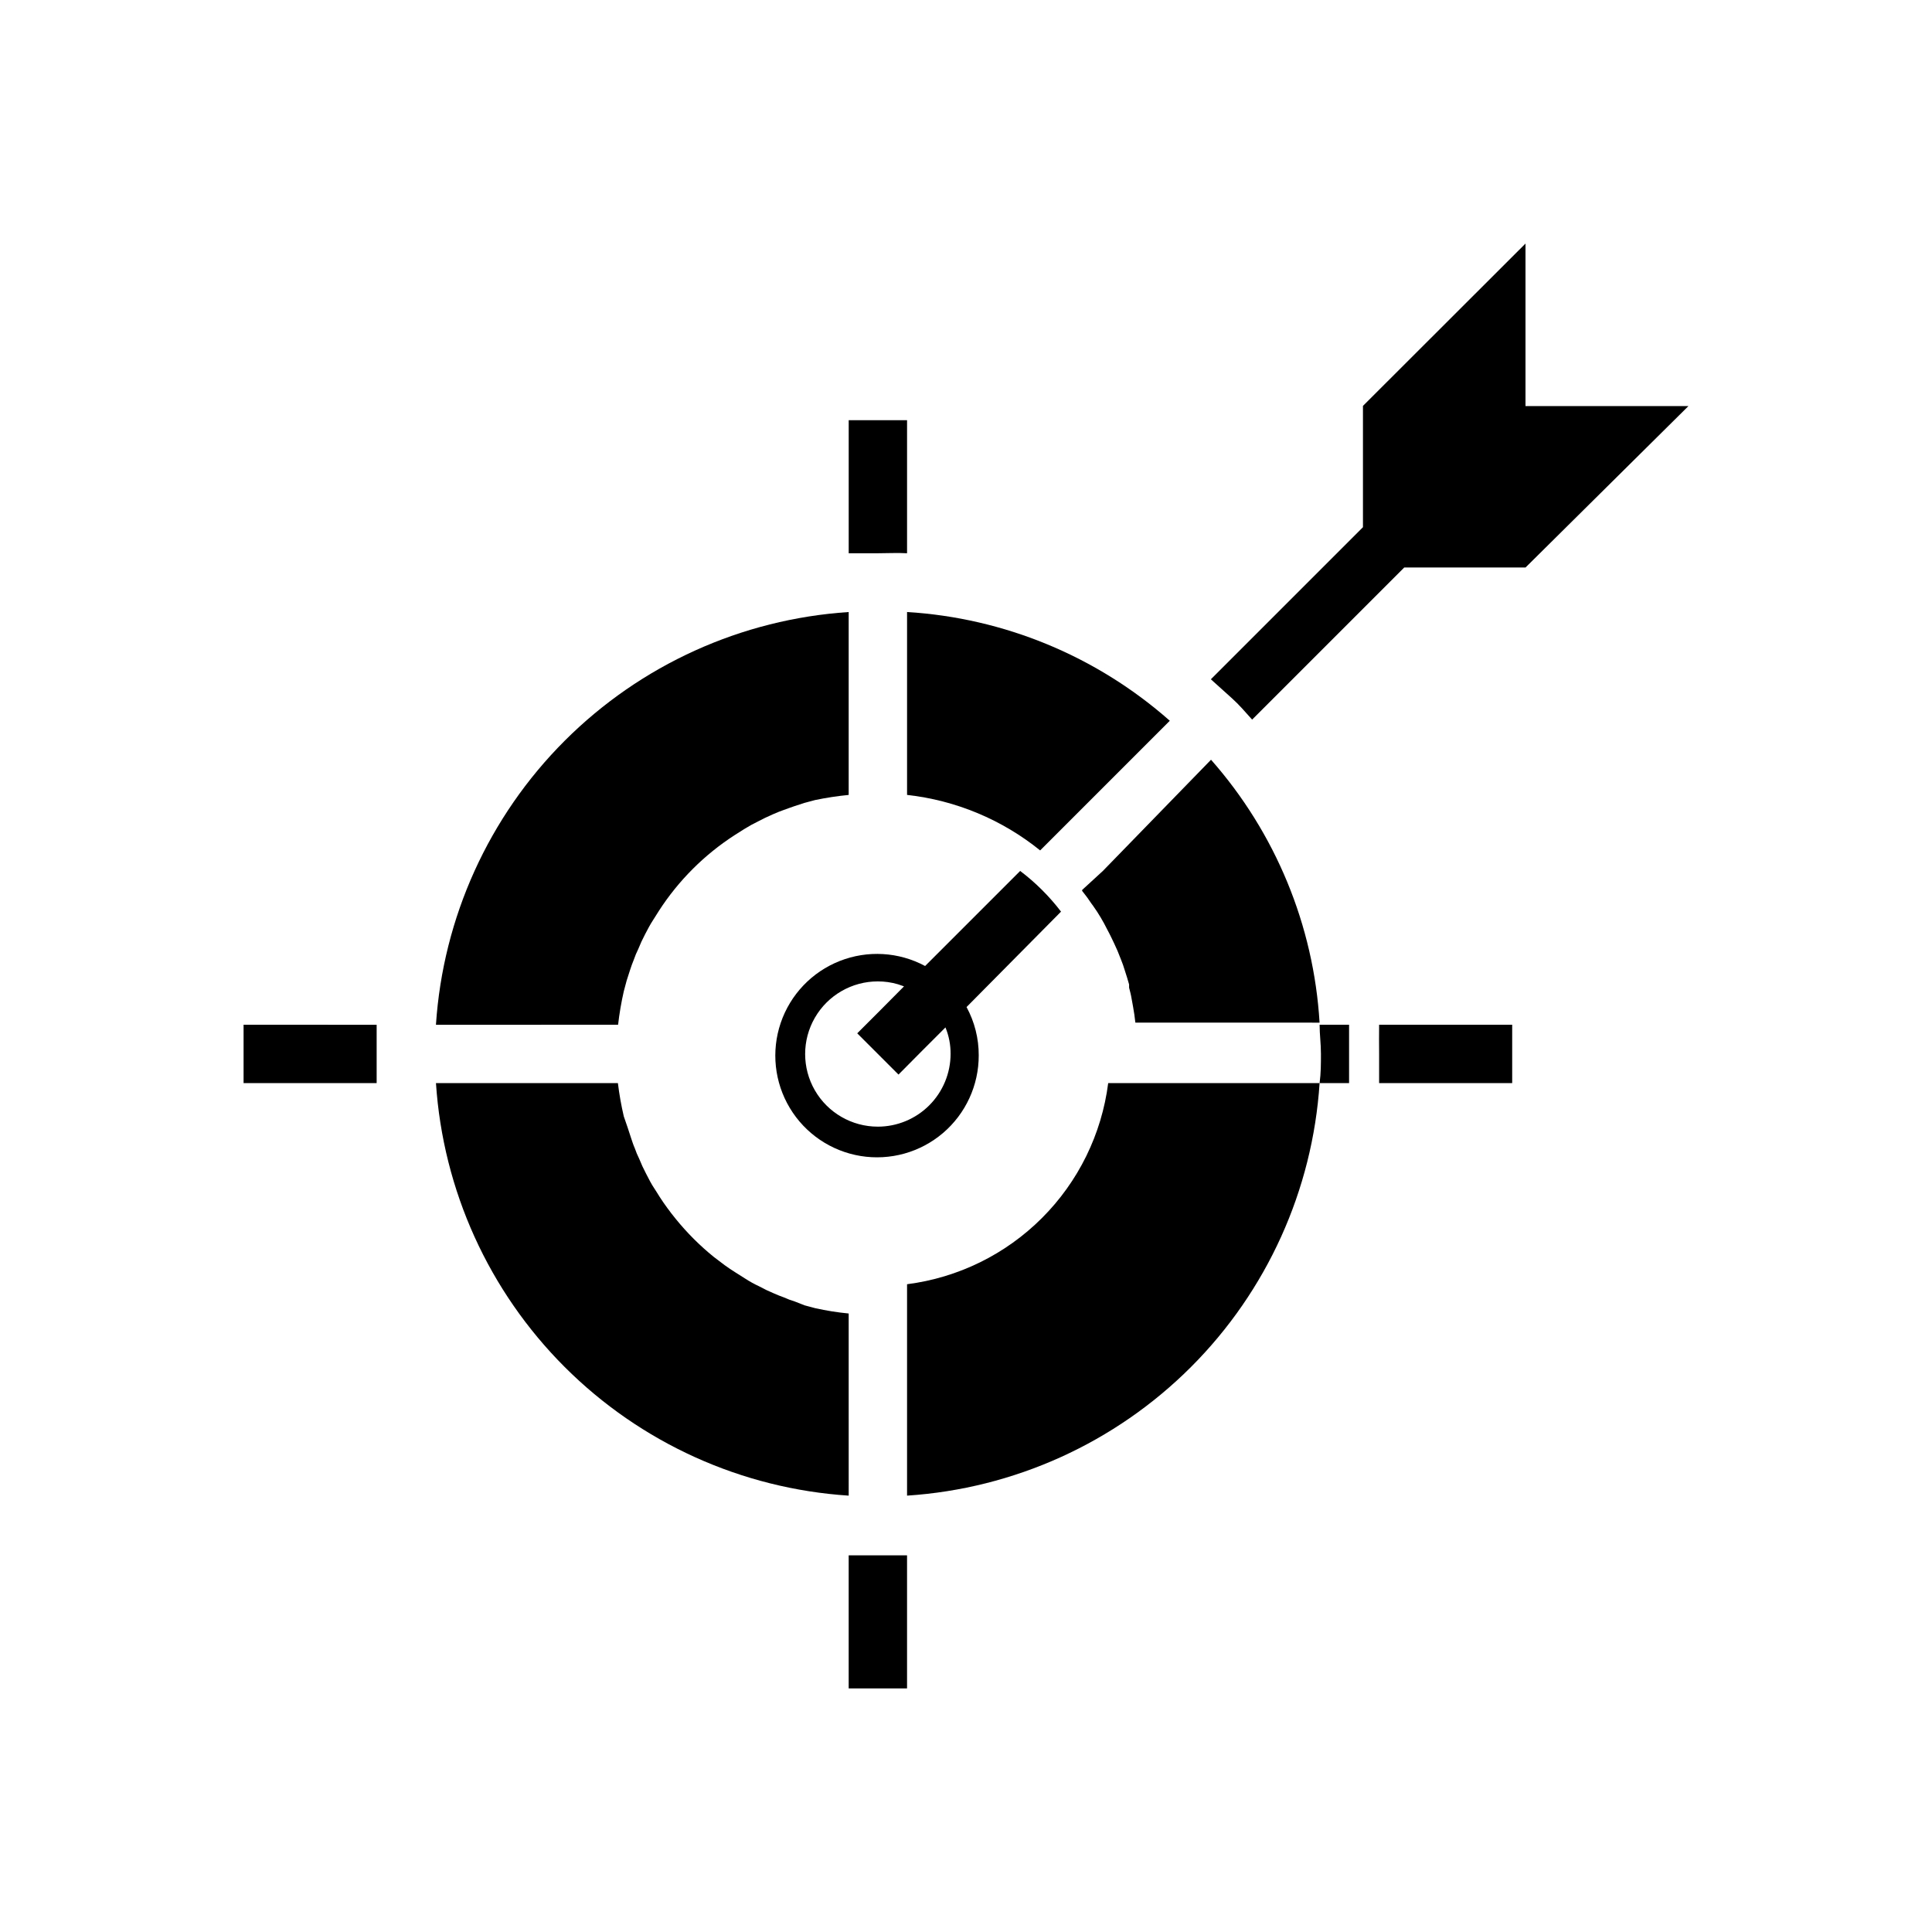
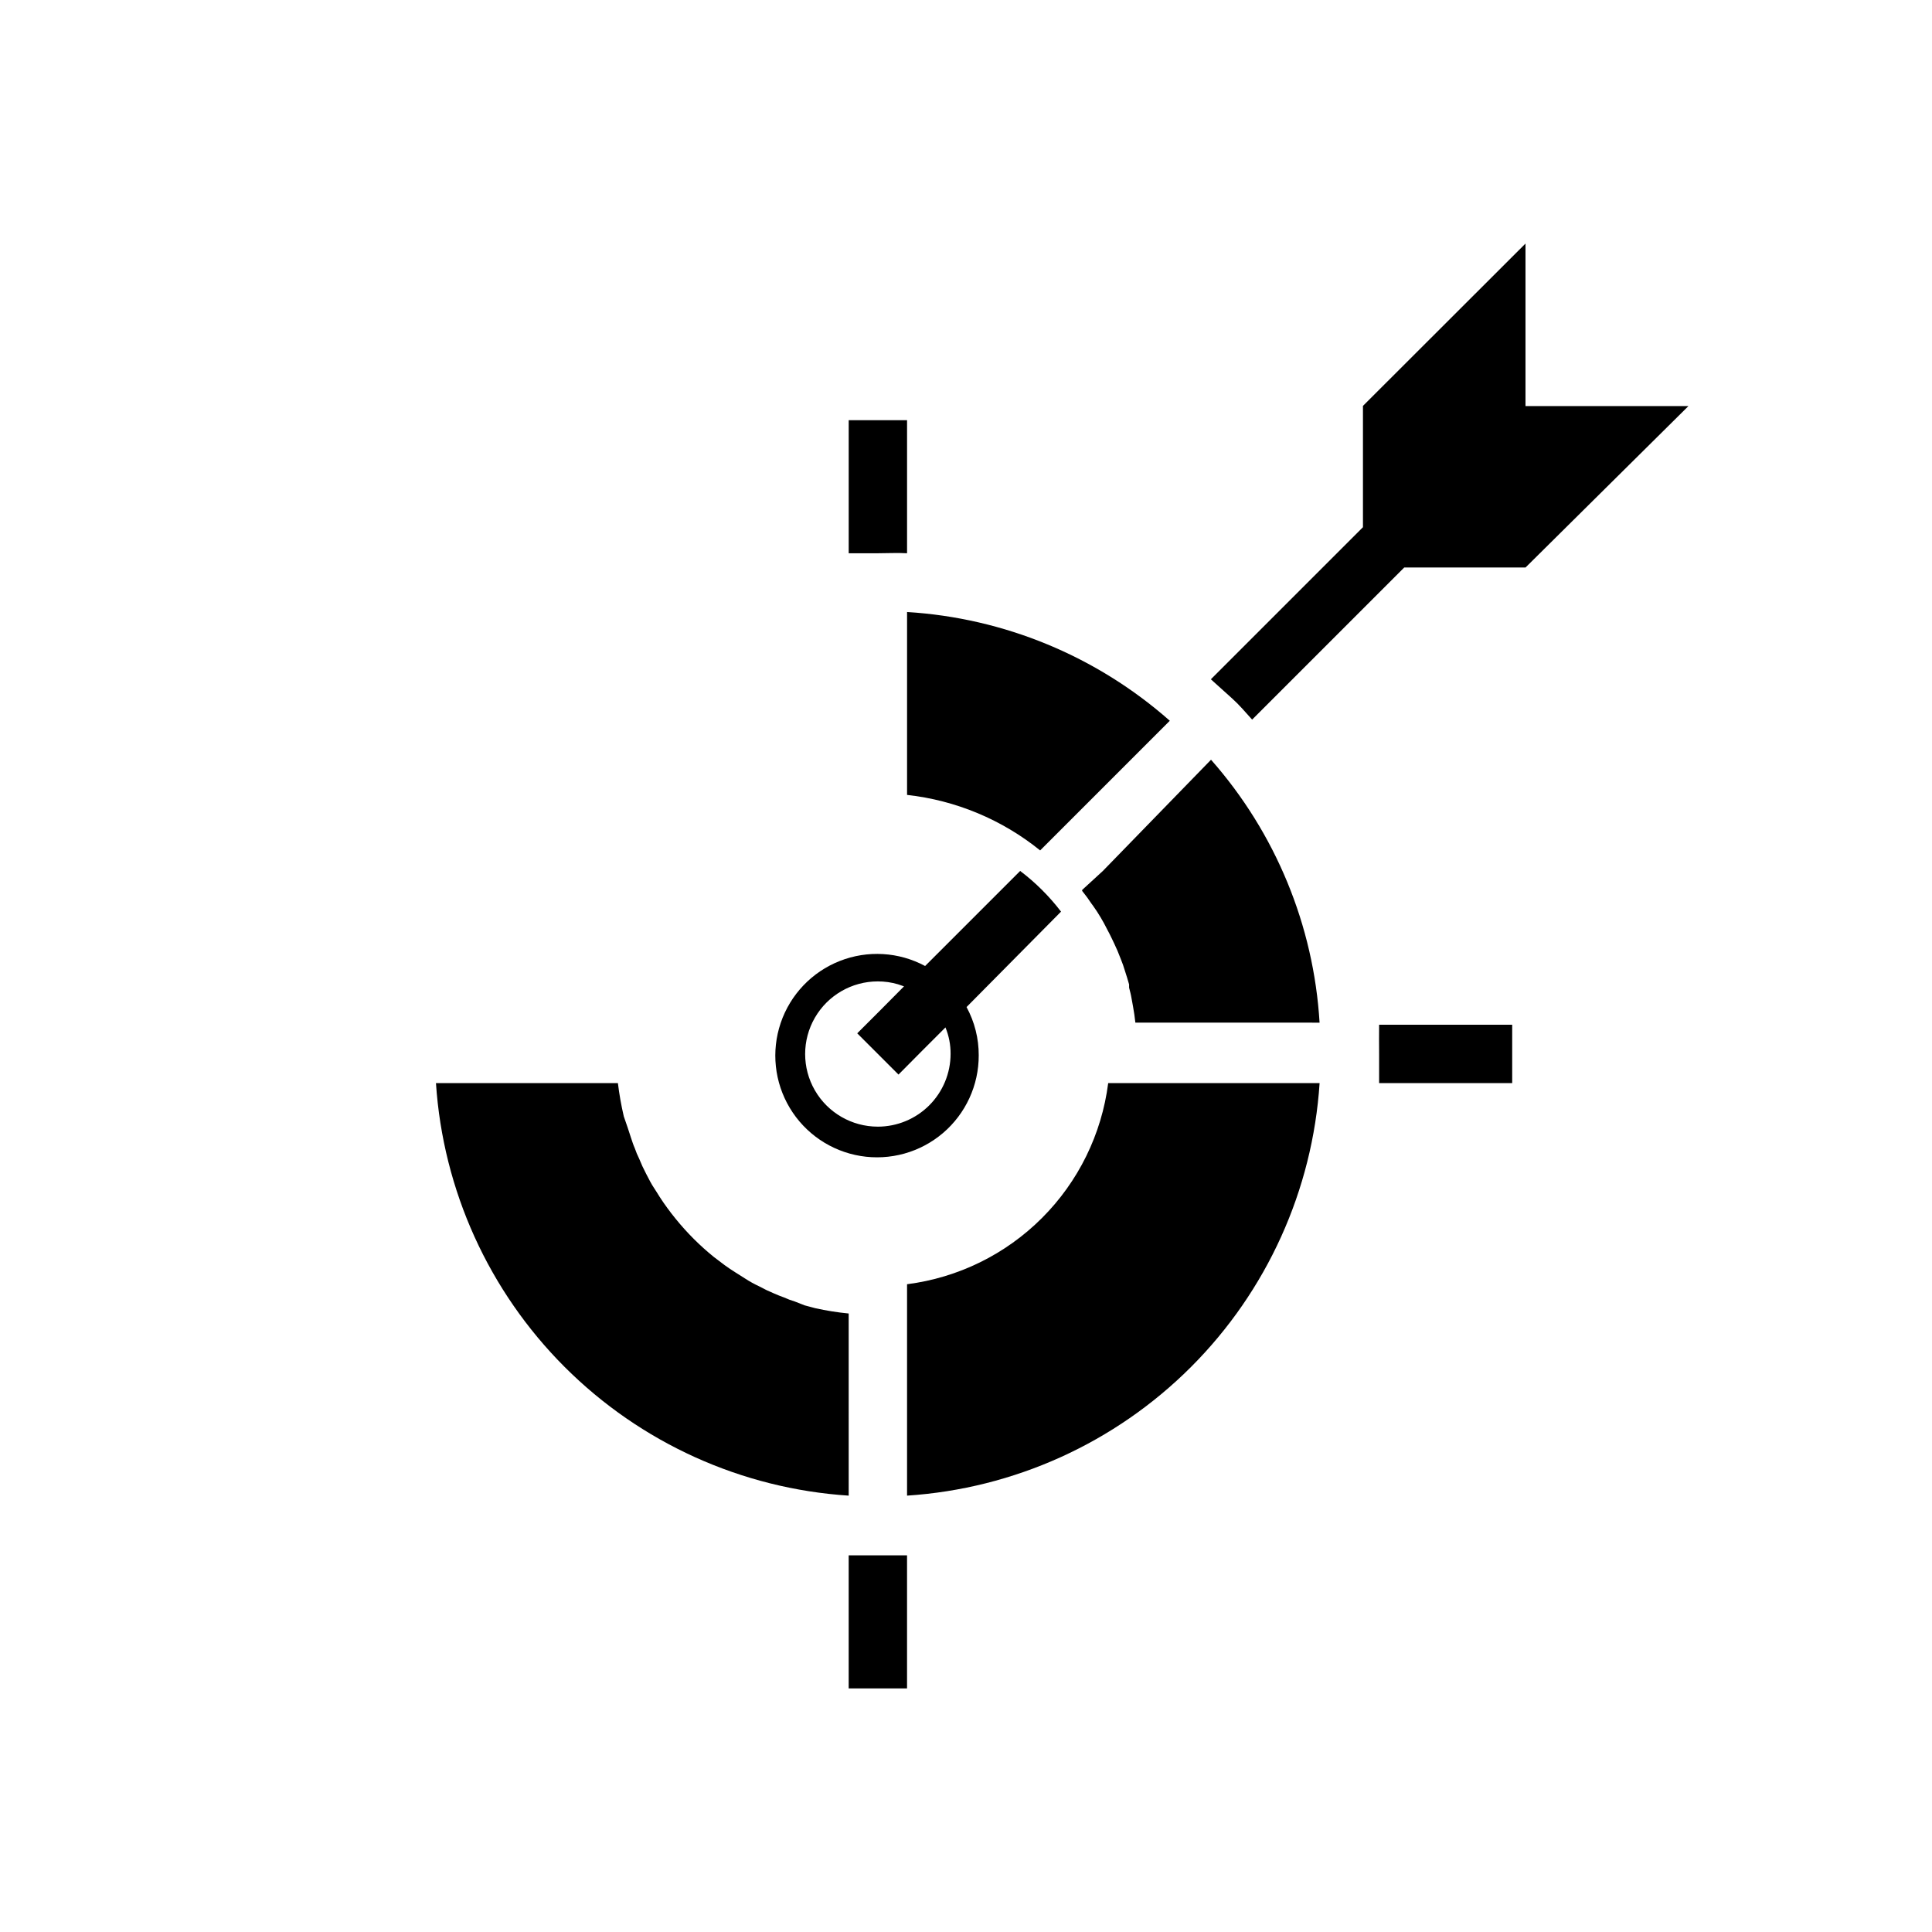
<svg xmlns="http://www.w3.org/2000/svg" fill="#000000" width="800px" height="800px" version="1.1" viewBox="144 144 512 512">
  <g>
    <path d="m436.27 374.81-5.492 5.039v0.25c0.605 0.805 1.258 1.562 1.812 2.418s0.754 1.059 1.109 1.562c1.406 1.98 2.652 4.07 3.727 6.246 0.402 0.707 0.754 1.461 1.109 2.168 0.352 0.707 1.109 2.316 1.613 3.477l0.906 2.266c0.406 0.988 0.758 2 1.059 3.023 0.402 1.16 0.754 2.418 1.109 3.629v0.855c0.25 0.957 0.504 1.914 0.656 2.871 0.152 0.957 0.301 1.512 0.402 2.215 0.25 1.359 0.453 2.769 0.605 4.18l48.816 0.004c-1.555-25.781-11.68-50.305-28.766-69.676z" />
    <path d="m454.01 335.01c-19.352-17.094-43.855-27.238-69.629-28.82v48.469c12.922 1.438 25.156 6.543 35.27 14.711z" />
    <path d="m368.91 499.9v-7.809c-2.984-0.285-5.945-0.758-8.867-1.41l-2.82-0.754-2.57-1.008c-0.965-0.285-1.906-0.641-2.82-1.059-0.906-0.301-1.812-0.707-2.769-1.109h-0.004c-1.324-0.551-2.621-1.172-3.879-1.863-1.289-0.598-2.535-1.289-3.727-2.066l-2.469-1.562c-1.059-0.656-2.016-1.309-2.922-1.965l-2.922-2.215c-3.703-3-7.078-6.375-10.078-10.078-0.754-0.906-1.512-1.914-2.215-2.871-0.707-0.957-1.359-1.914-2.016-2.922-0.656-1.008-1.008-1.664-1.562-2.469-0.555-0.805-1.41-2.418-2.066-3.727-0.676-1.277-1.281-2.59-1.812-3.93-0.449-0.898-0.84-1.824-1.16-2.773-0.402-0.906-0.707-1.863-1.008-2.769l-0.906-2.769-1.008-2.922c-0.68-2.91-1.199-5.852-1.562-8.82h-48.215c1.871 28.391 13.996 55.133 34.121 75.246 20.121 20.113 46.867 32.227 75.258 34.082z" />
    <path d="m548.27 251.62v-43.074l-43.074 43.023v32.145l-40.305 40.305c1.914 1.715 3.777 3.426 5.594 5.039 1.812 1.613 3.629 3.727 5.34 5.644l40.305-40.305h32.145l43.172-42.777z" />
    <path d="m420.15 379.85c-1.812-1.812-3.75-3.496-5.797-5.039l-25.191 25.191h0.004c-6.981-3.75-15.258-4.234-22.629-1.328-7.371 2.902-13.09 8.902-15.641 16.406-2.547 7.5-1.668 15.742 2.41 22.539 4.074 6.793 10.934 11.449 18.754 12.73 7.816 1.281 15.805-0.941 21.836-6.078 6.031-5.141 9.496-12.668 9.477-20.594 0.016-4.465-1.094-8.867-3.227-12.797l25.039-25.289c-1.547-2.027-3.231-3.945-5.035-5.742zm-43.531 62.723c-6.875 0-13.23-3.668-16.668-9.621-3.438-5.957-3.438-13.293 0-19.246 3.438-5.957 9.793-9.625 16.668-9.625 1.809-0.004 3.606 0.25 5.34 0.758l1.613 0.555-6.348 6.398-6.047 6.047 10.934 10.934 5.996-6.047 6.449-6.449c0.914 2.219 1.375 4.598 1.359 7 0 5.117-2.035 10.027-5.652 13.645-3.617 3.621-8.527 5.652-13.645 5.652z" />
    <path d="m445.34 431.03h-7.656c-1.73 13.535-7.902 26.109-17.551 35.754-9.645 9.648-22.219 15.82-35.754 17.551v56.023c28.387-1.859 55.125-13.973 75.242-34.086 20.113-20.113 32.227-46.855 34.086-75.242z" />
-     <path d="m307.8 415.57c0.34-2.981 0.844-5.941 1.512-8.867l0.754-2.82 0.906-2.82c0.301-0.906 0.605-1.812 1.008-2.769l0.004-0.004c0.32-0.949 0.707-1.875 1.156-2.769 0.535-1.344 1.141-2.656 1.816-3.93 0.656-1.258 1.309-2.519 2.066-3.68l1.562-2.469h-0.004c5.207-8.074 12.078-14.945 20.152-20.152l2.469-1.562c1.203-0.758 2.449-1.445 3.731-2.062 1.258-0.656 2.57-1.309 3.879-1.863s1.863-0.805 2.769-1.109c0.906-0.301 1.863-0.707 2.82-1.008 0.957-0.301 1.812-0.605 2.769-0.906l2.82-0.754 0.004-0.004c2.945-0.613 5.922-1.066 8.918-1.359v-48.469c-28.395 1.871-55.141 13.996-75.266 34.117-20.121 20.121-32.242 46.867-34.113 75.262z" />
    <path d="m384.38 290.62v-35.266h-15.465v35.266h7.707c2.672 0 5.191-0.152 7.758 0z" />
-     <path d="m208.55 415.57v15.469h35.266v-7.758-7.707z" />
    <path d="m368.91 556.18v35.266h15.465v-35.266h-7.758-7.707z" />
-     <path d="m493.71 415.57c0 2.57 0.352 5.039 0.352 7.707 0 2.672 0 5.039-0.352 7.758h7.809v-7.758-7.707z" />
    <path d="m509.48 423.27v7.758h35.266v-15.465h-35.266c-0.051 2.57 0 5.141 0 7.707z" />
  </g>
</svg>